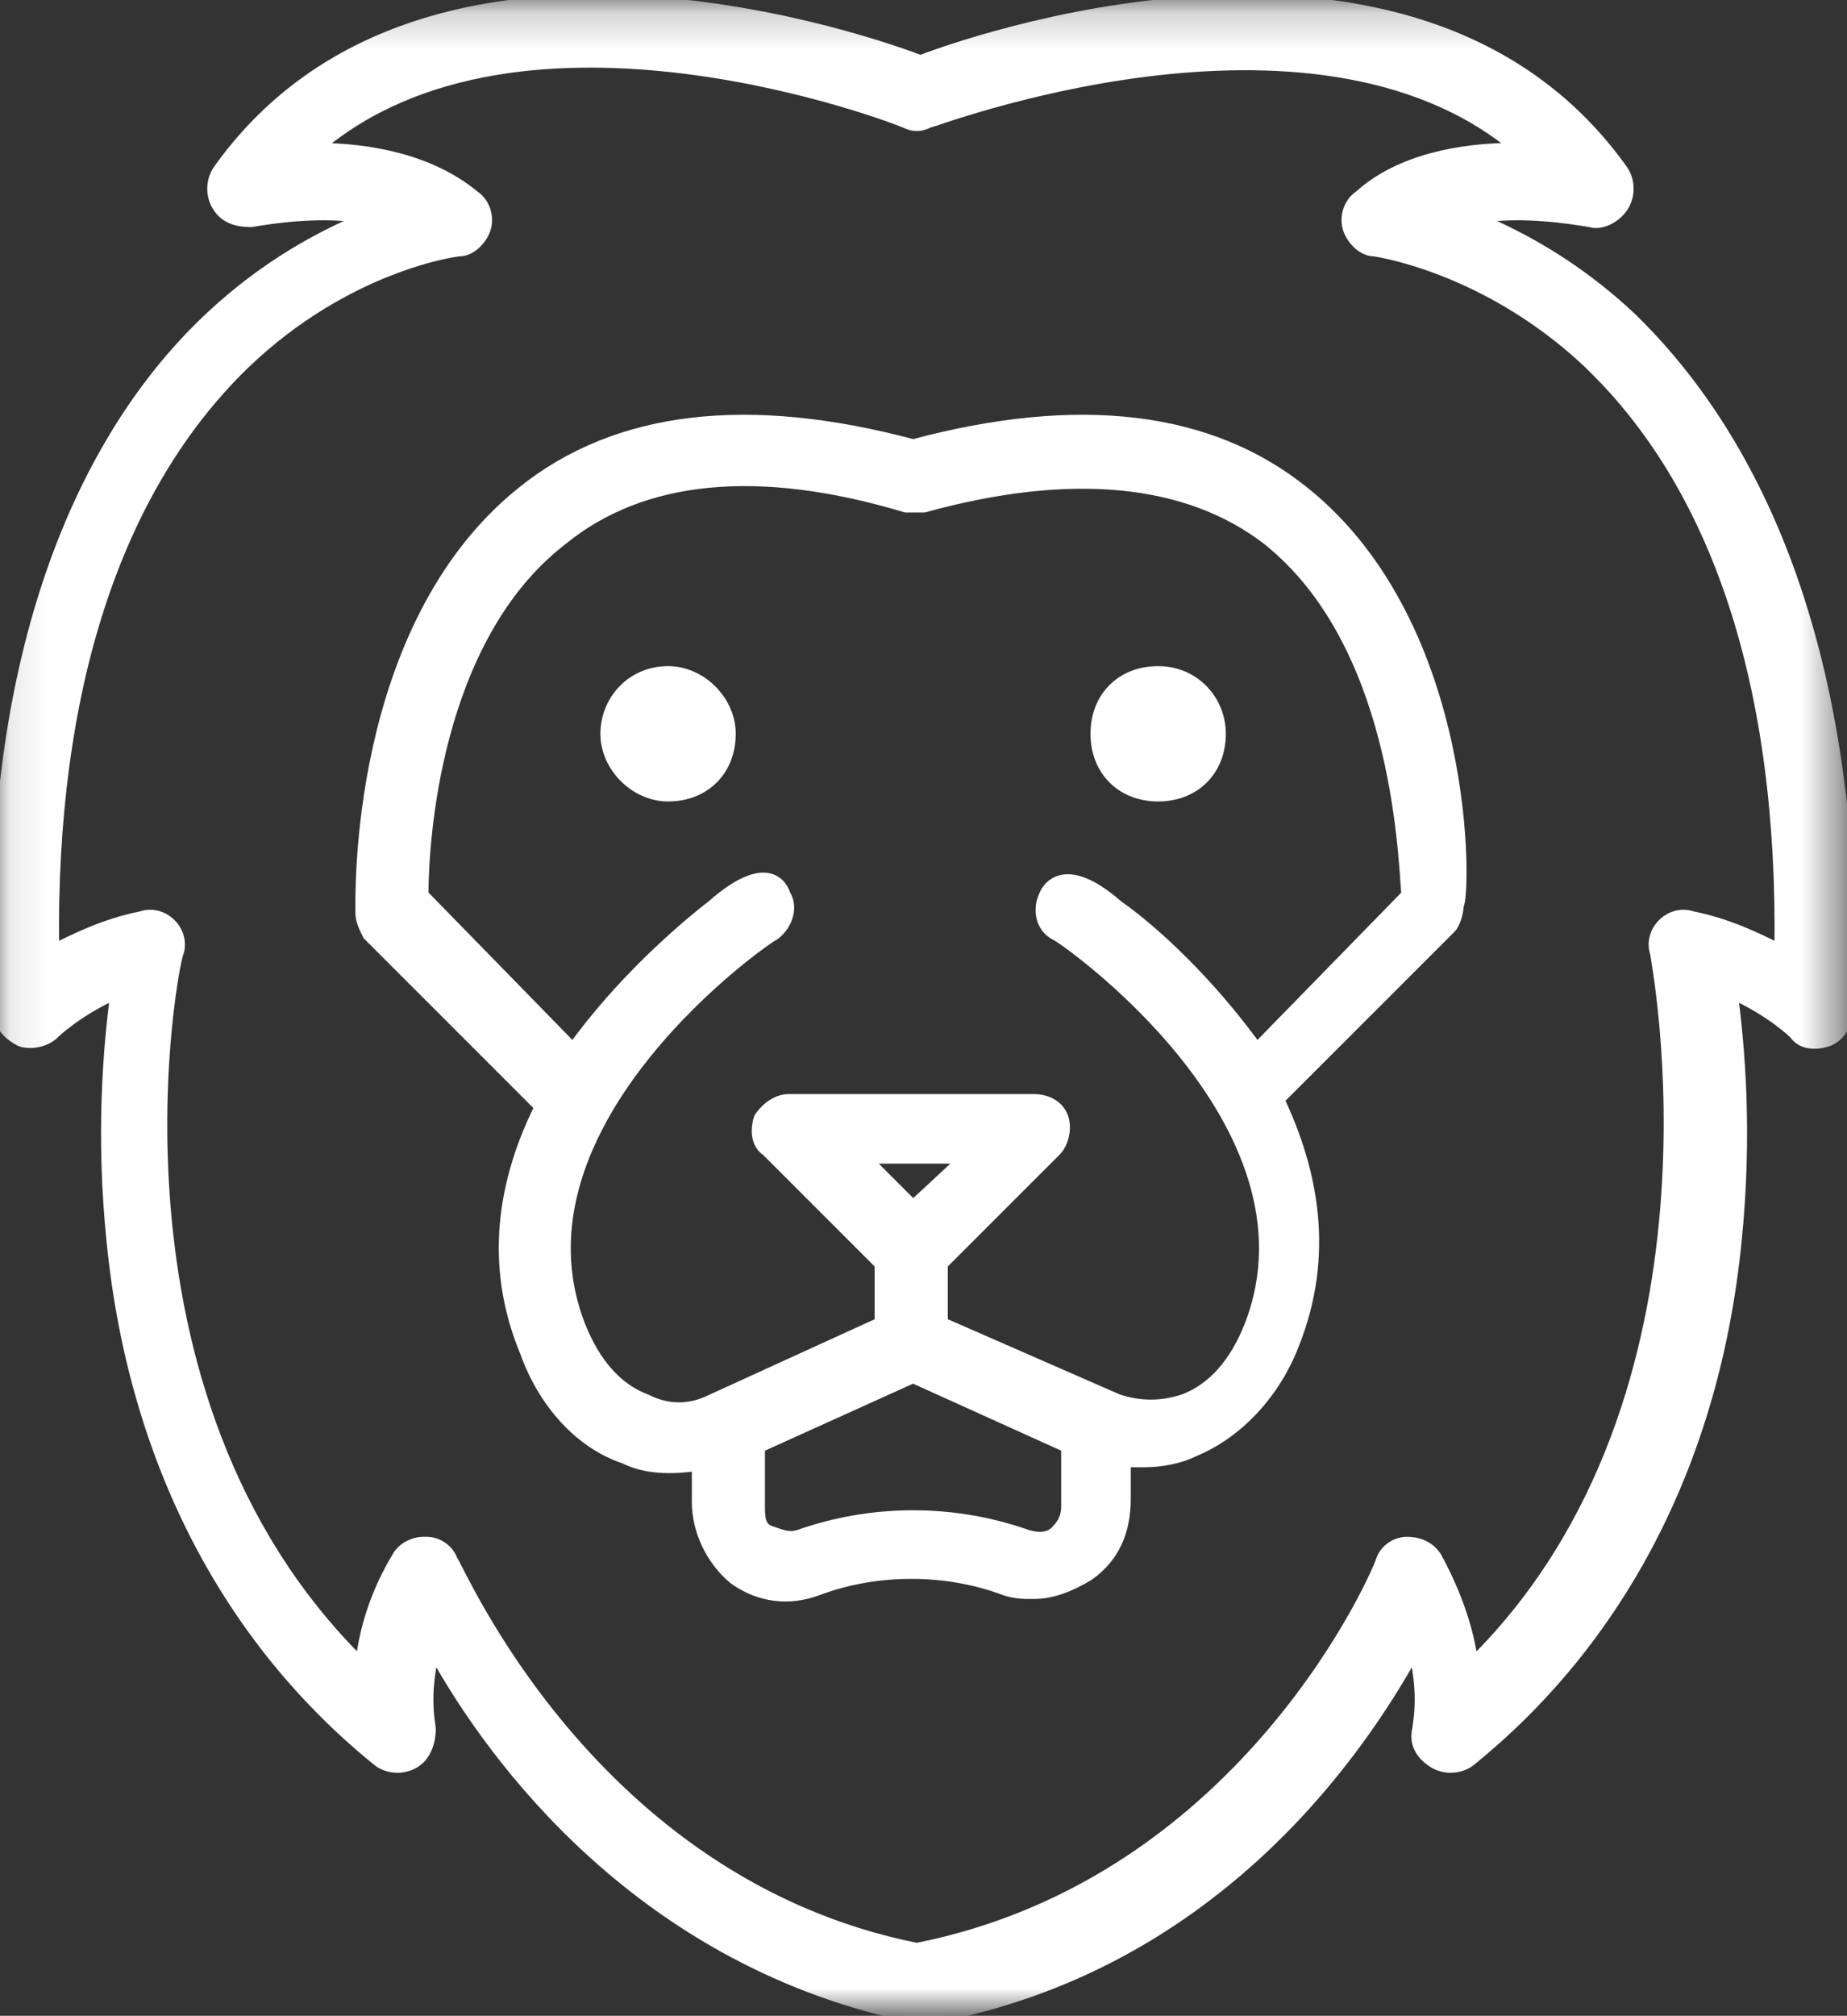
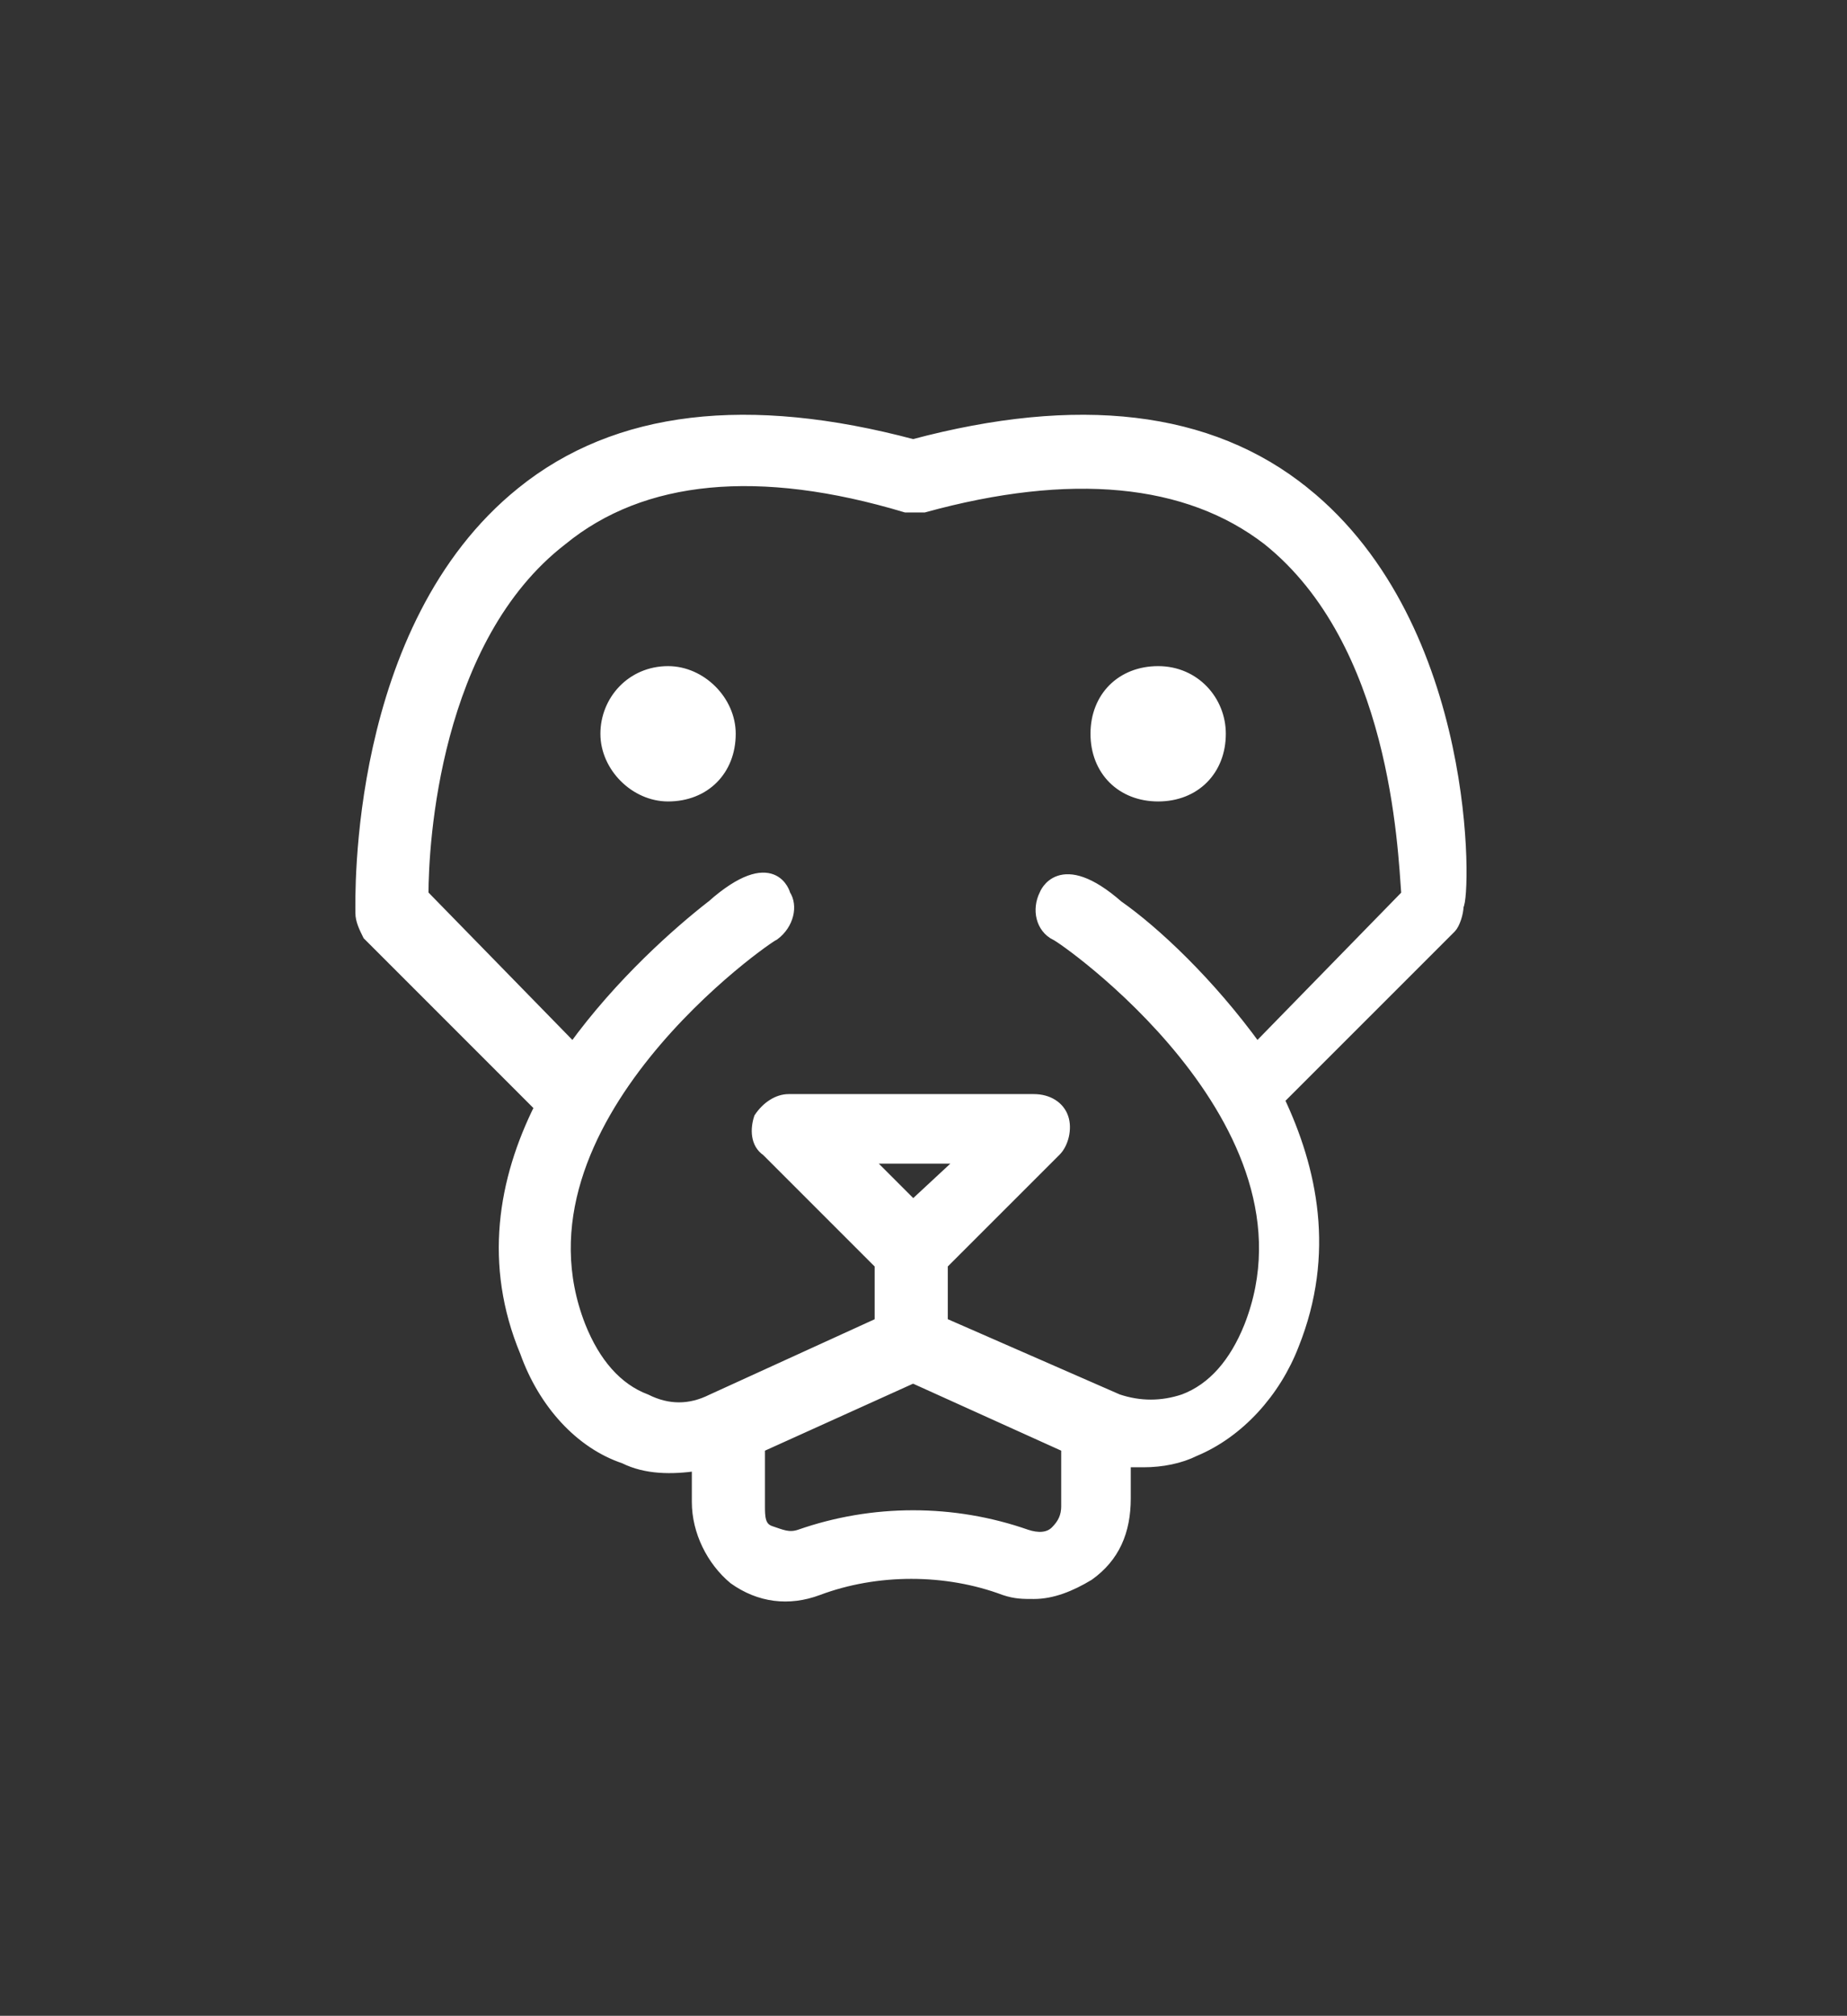
<svg xmlns="http://www.w3.org/2000/svg" width="50.5" height="55.1" viewBox="0 0 50.5 55.1">
  <rect x="0" y="0" width="50.5" height="55.1" fill="#333333" stroke="none" />
  <title>6FADE175-CE8E-4D1B-965F-E6E22B209D6D</title>
  <path fill="#FFF" stroke="#FFF" stroke-width=".3" stroke-miterlimit="10" d="M19.466 24.757c-.9.7-2.5 2.101-3.8 3.9l-4.101-4.2c0-1.4.301-7 3.801-9.7 2.199-1.8 5.399-2.1 9.399-.899h.5c4-1.101 7.2-.801 9.4.899 3.5 2.8 3.7 8.4 3.8 9.7l-4.1 4.2c-1.301-1.8-2.801-3.2-3.801-3.9-1.6-1.399-2-.3-2-.3-.199.4-.1.9.301 1.1.1 0 7.5 5.101 5.3 10.7-.4 1-1 1.7-1.8 2-.601.2-1.2.2-1.801 0l-4.8-2.1v-1.601l3.101-3.1c.199-.2.3-.6.199-.9-.1-.3-.399-.5-.8-.5h-6.7c-.3 0-.6.2-.8.5-.1.301-.1.7.2.9l3.1 3.1v1.601l-4.6 2.1c-.6.3-1.2.3-1.8 0-.8-.3-1.4-1-1.8-2-2.2-5.6 5.199-10.7 5.3-10.7.399-.3.5-.8.3-1.1.002 0-.298-1.2-1.998.3zm4.2 6.9h2.7l-1.4 1.3-1.3-1.3zm5.5 9.5c0 .3-.101.5-.3.7-.2.199-.5.199-.801.1-2-.7-4.199-.7-6.199 0-.301.1-.5 0-.801-.1-.3-.101-.3-.4-.3-.7v-1.601l4.2-1.899 4.2 1.899v1.601zm6.5-27.7c-2.601-2.1-6.2-2.5-10.7-1.3-4.5-1.2-8.1-.8-10.7 1.3-4.6 3.7-4.399 11.1-4.399 11.5 0 .2.1.4.199.6l4.7 4.7c-1 2-1.399 4.3-.399 6.7.5 1.4 1.5 2.5 2.699 2.9.601.3 1.301.3 2 .199v1c0 .801.4 1.601 1 2.101.7.5 1.5.6 2.301.3 1.6-.6 3.5-.6 5.1 0 .3.1.5.1.8.1.5 0 1-.199 1.5-.5.7-.5 1-1.199 1-2.1v-1h.5c.5 0 1-.1 1.4-.3 1.2-.5 2.2-1.601 2.7-2.9 1-2.5.5-4.8-.4-6.7l4.7-4.699c.1-.101.2-.4.2-.601.198-.2.399-7.6-4.201-11.3z" />
  <defs>
    <filter id="a" filterUnits="userSpaceOnUse" x="-.233" y="-.15" width="50.968" height="55.458">
      <feColorMatrix values="1 0 0 0 0 0 1 0 0 0 0 0 1 0 0 0 0 0 1 0" />
    </filter>
  </defs>
  <mask maskUnits="userSpaceOnUse" x="-.233" y="-.15" width="50.968" height="55.458" id="b">
-     <path fill="#FFF" d="M-.134.057h50.5v55.1h-50.5z" filter="url(#a)" />
-   </mask>
+     </mask>
  <path mask="url(#b)" fill="#FFF" stroke="#FFF" stroke-width=".3" stroke-miterlimit="10" d="M48.666 25.957c-.601-.3-1.4-.7-2.4-.9-.3-.1-.6 0-.8.2s-.3.5-.2.8c0 .101 2.4 12.101-5 19.4-.1-.8-.399-1.8-1-2.9-.2-.3-.5-.399-.8-.399s-.6.2-.7.5c0 .1-3.6 8.8-12.7 10.6-9-1.8-12.6-10.6-12.699-10.6-.101-.3-.4-.5-.7-.5h-.101c-.3 0-.6.2-.699.399-.601 1-.9 2-1 2.9-7.5-7.4-5.101-19.3-5-19.4.1-.3 0-.6-.2-.8-.2-.2-.5-.3-.8-.2-1 .2-1.8.601-2.4.9-.1-7.1 1.7-12.6 5.2-16 2.8-2.7 5.8-3.1 5.899-3.1.301 0 .601-.301.7-.601.101-.3 0-.7-.3-.899-1.2-1-2.9-1.301-4.3-1.301 5.6-4.8 15.899-.8 16.1-.699.2.1.4.1.601 0 .1 0 10.5-4 16.1.699h-.1c-1.4 0-3.101.301-4.2 1.301-.3.199-.4.6-.3.899.1.3.399.601.699.601 0 0 3 .399 5.801 3 3.599 3.4 5.399 8.9 5.299 16.1m-4.101-17.3c-1.5-1.4-3-2.2-4.199-2.7 1.199-.2 2.5 0 3.1.1.3.101.7-.1.9-.399.199-.3.199-.7 0-1-5.4-7.601-17.101-3.8-19.2-3-2.101-.8-13.8-4.601-19.2 3-.2.3-.2.7 0 1s.5.399.9.399c.6-.1 1.9-.3 3.1-.1-1.2.5-2.7 1.3-4.2 2.7-2.9 2.7-6.3 8.3-5.8 19 0 .3.2.6.6.8.3.1.7 0 .9-.2 0 0 .6-.6 1.7-1.1-.2 1.5-.4 3.899-.1 6.8.6 6 3.2 10.9 7.3 14.2.3.2.699.2 1 0 .3-.2.399-.601.399-.9 0-.1-.2-.899.101-2.1 1.6 2.899 5.699 8.5 13.199 10h.4c7.6-1.4 11.6-7.101 13.2-10 .3 1.2.1 2 .1 2.1-.1.4.101.7.4.9s.7.2 1 0c4.1-3.3 6.7-8.2 7.3-14.2.3-2.9.1-5.3-.1-6.8 1.1.5 1.699 1.1 1.699 1.1.2.3.601.3.9.2s.5-.4.6-.8c.302-10.7-3.098-16.2-5.999-19" />
  <path fill="#FFF" stroke="#FFF" stroke-width=".3" stroke-miterlimit="10" d="M19.966 20.057c0 1-.7 1.7-1.7 1.7-.899 0-1.7-.8-1.7-1.7 0-.899.7-1.699 1.7-1.699.9 0 1.7.799 1.7 1.699m13.4 0c0 1-.7 1.7-1.7 1.7s-1.7-.7-1.7-1.7.7-1.699 1.7-1.699 1.7.799 1.7 1.699" />
</svg>